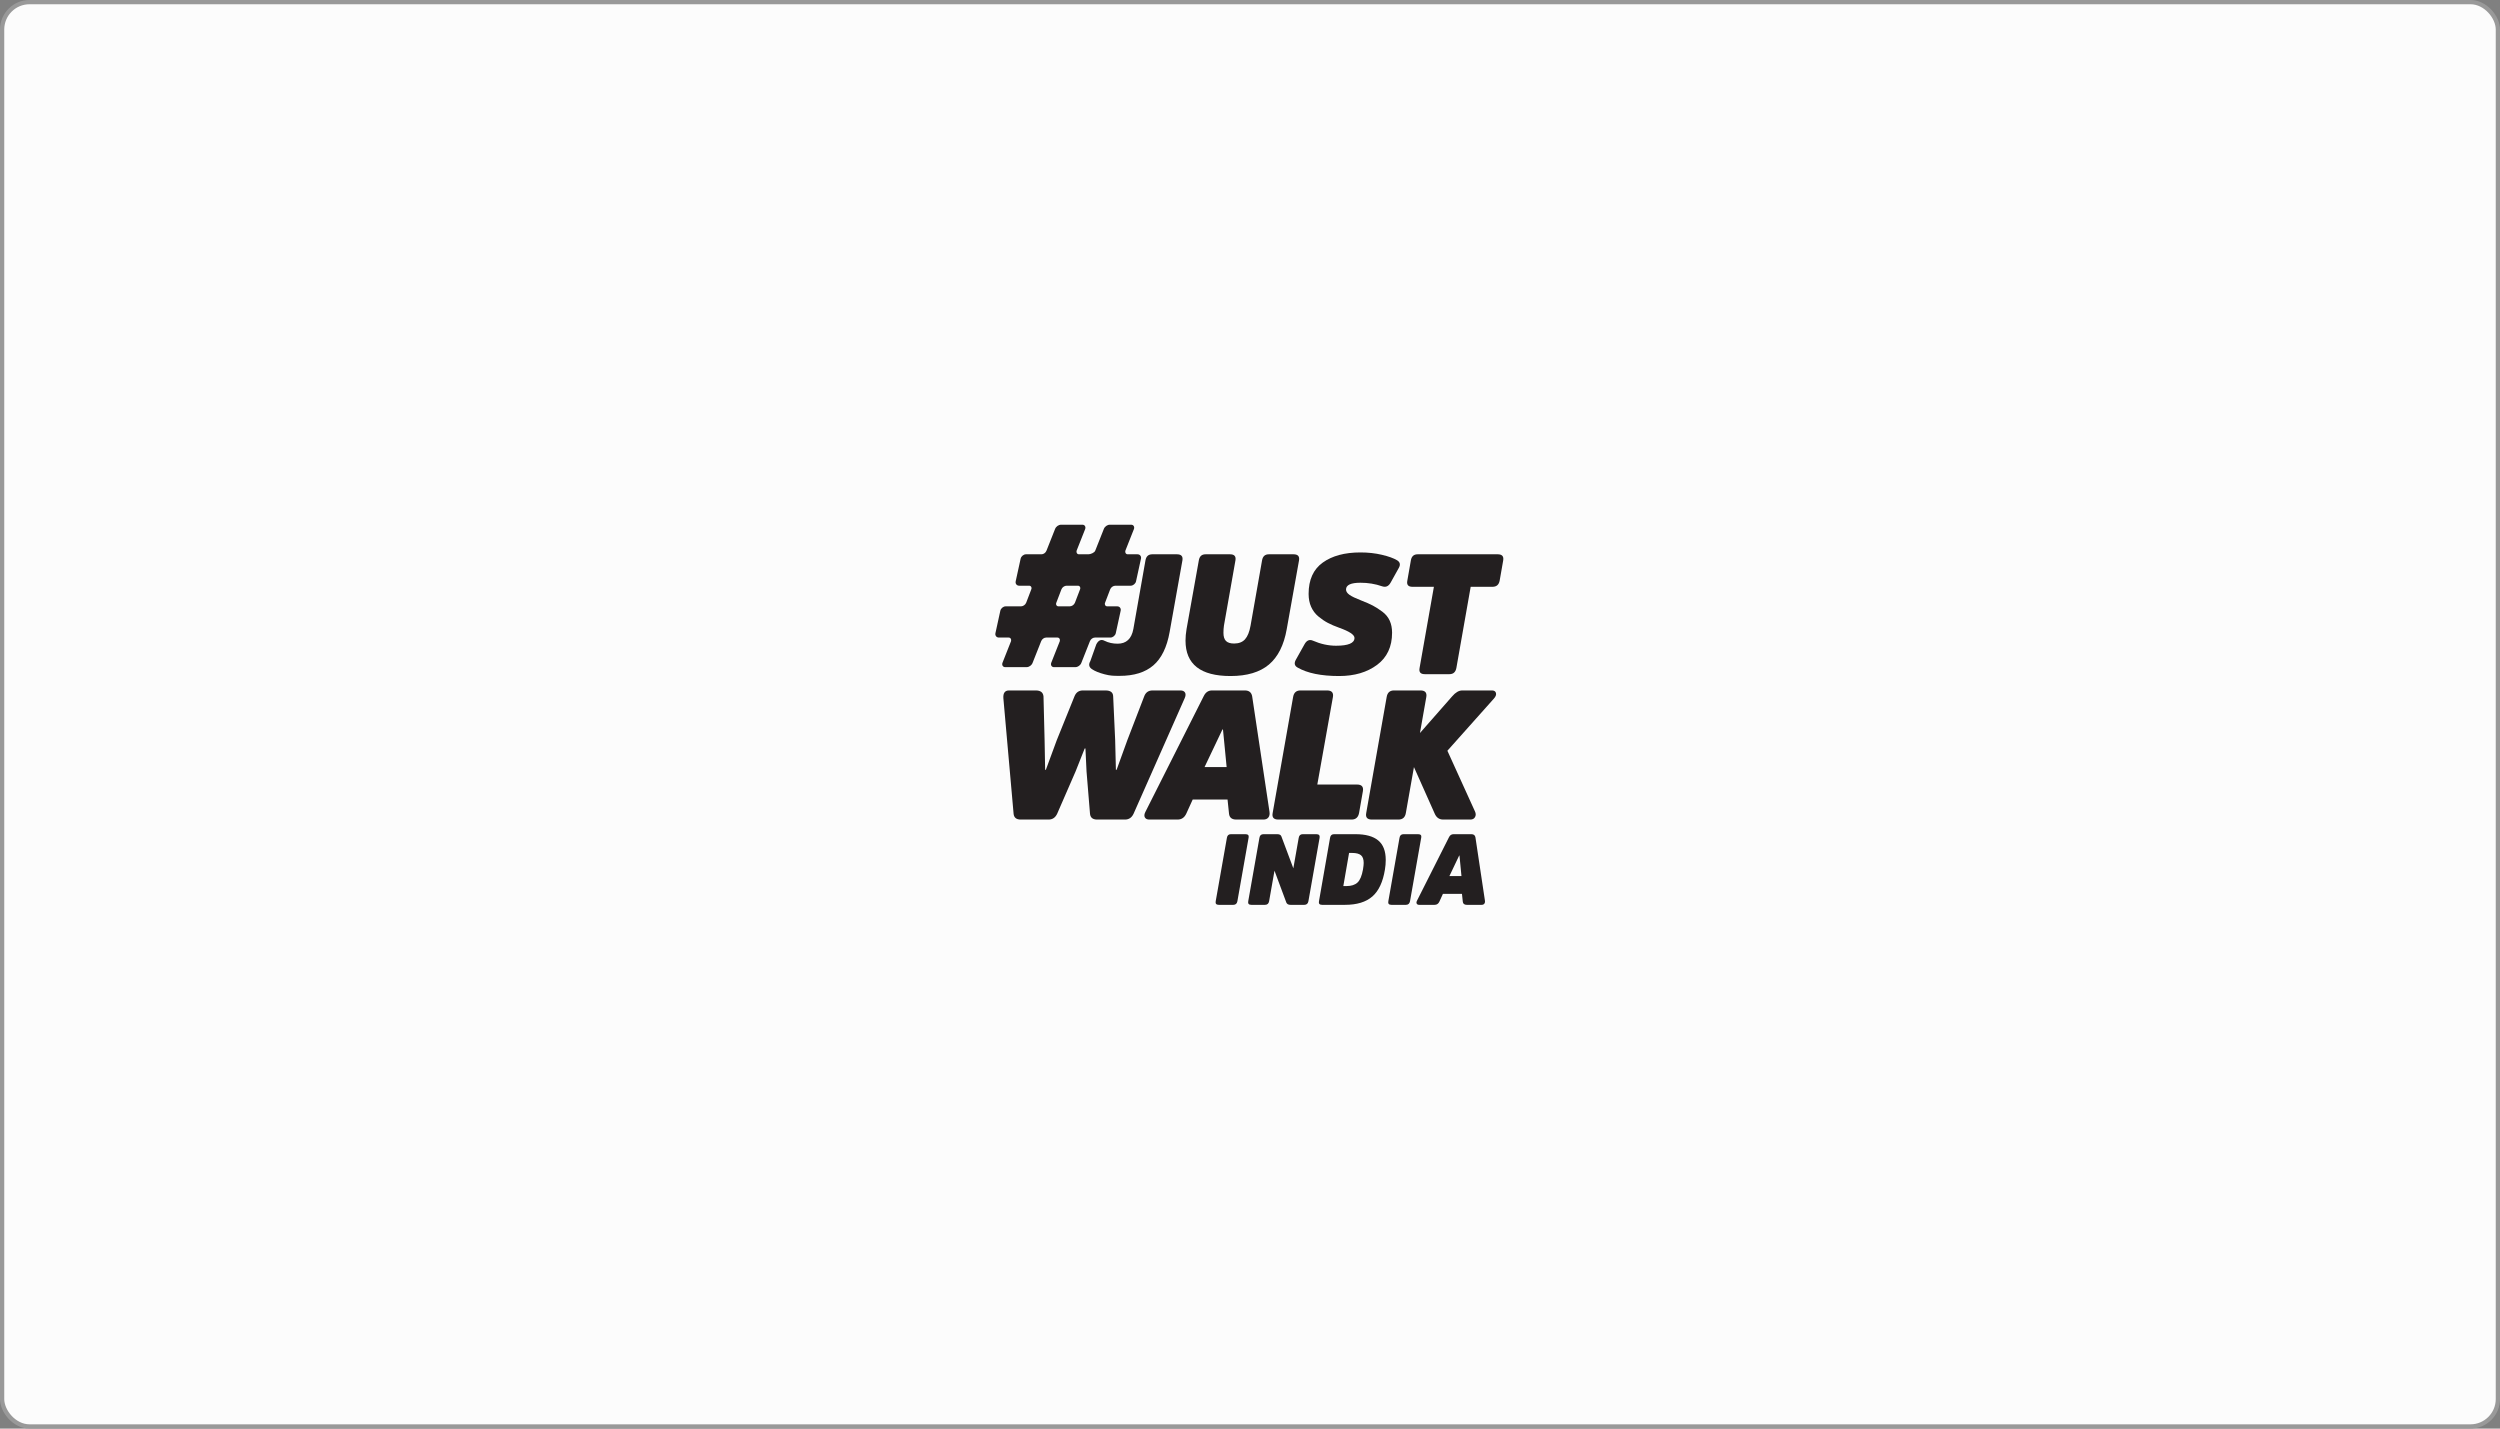
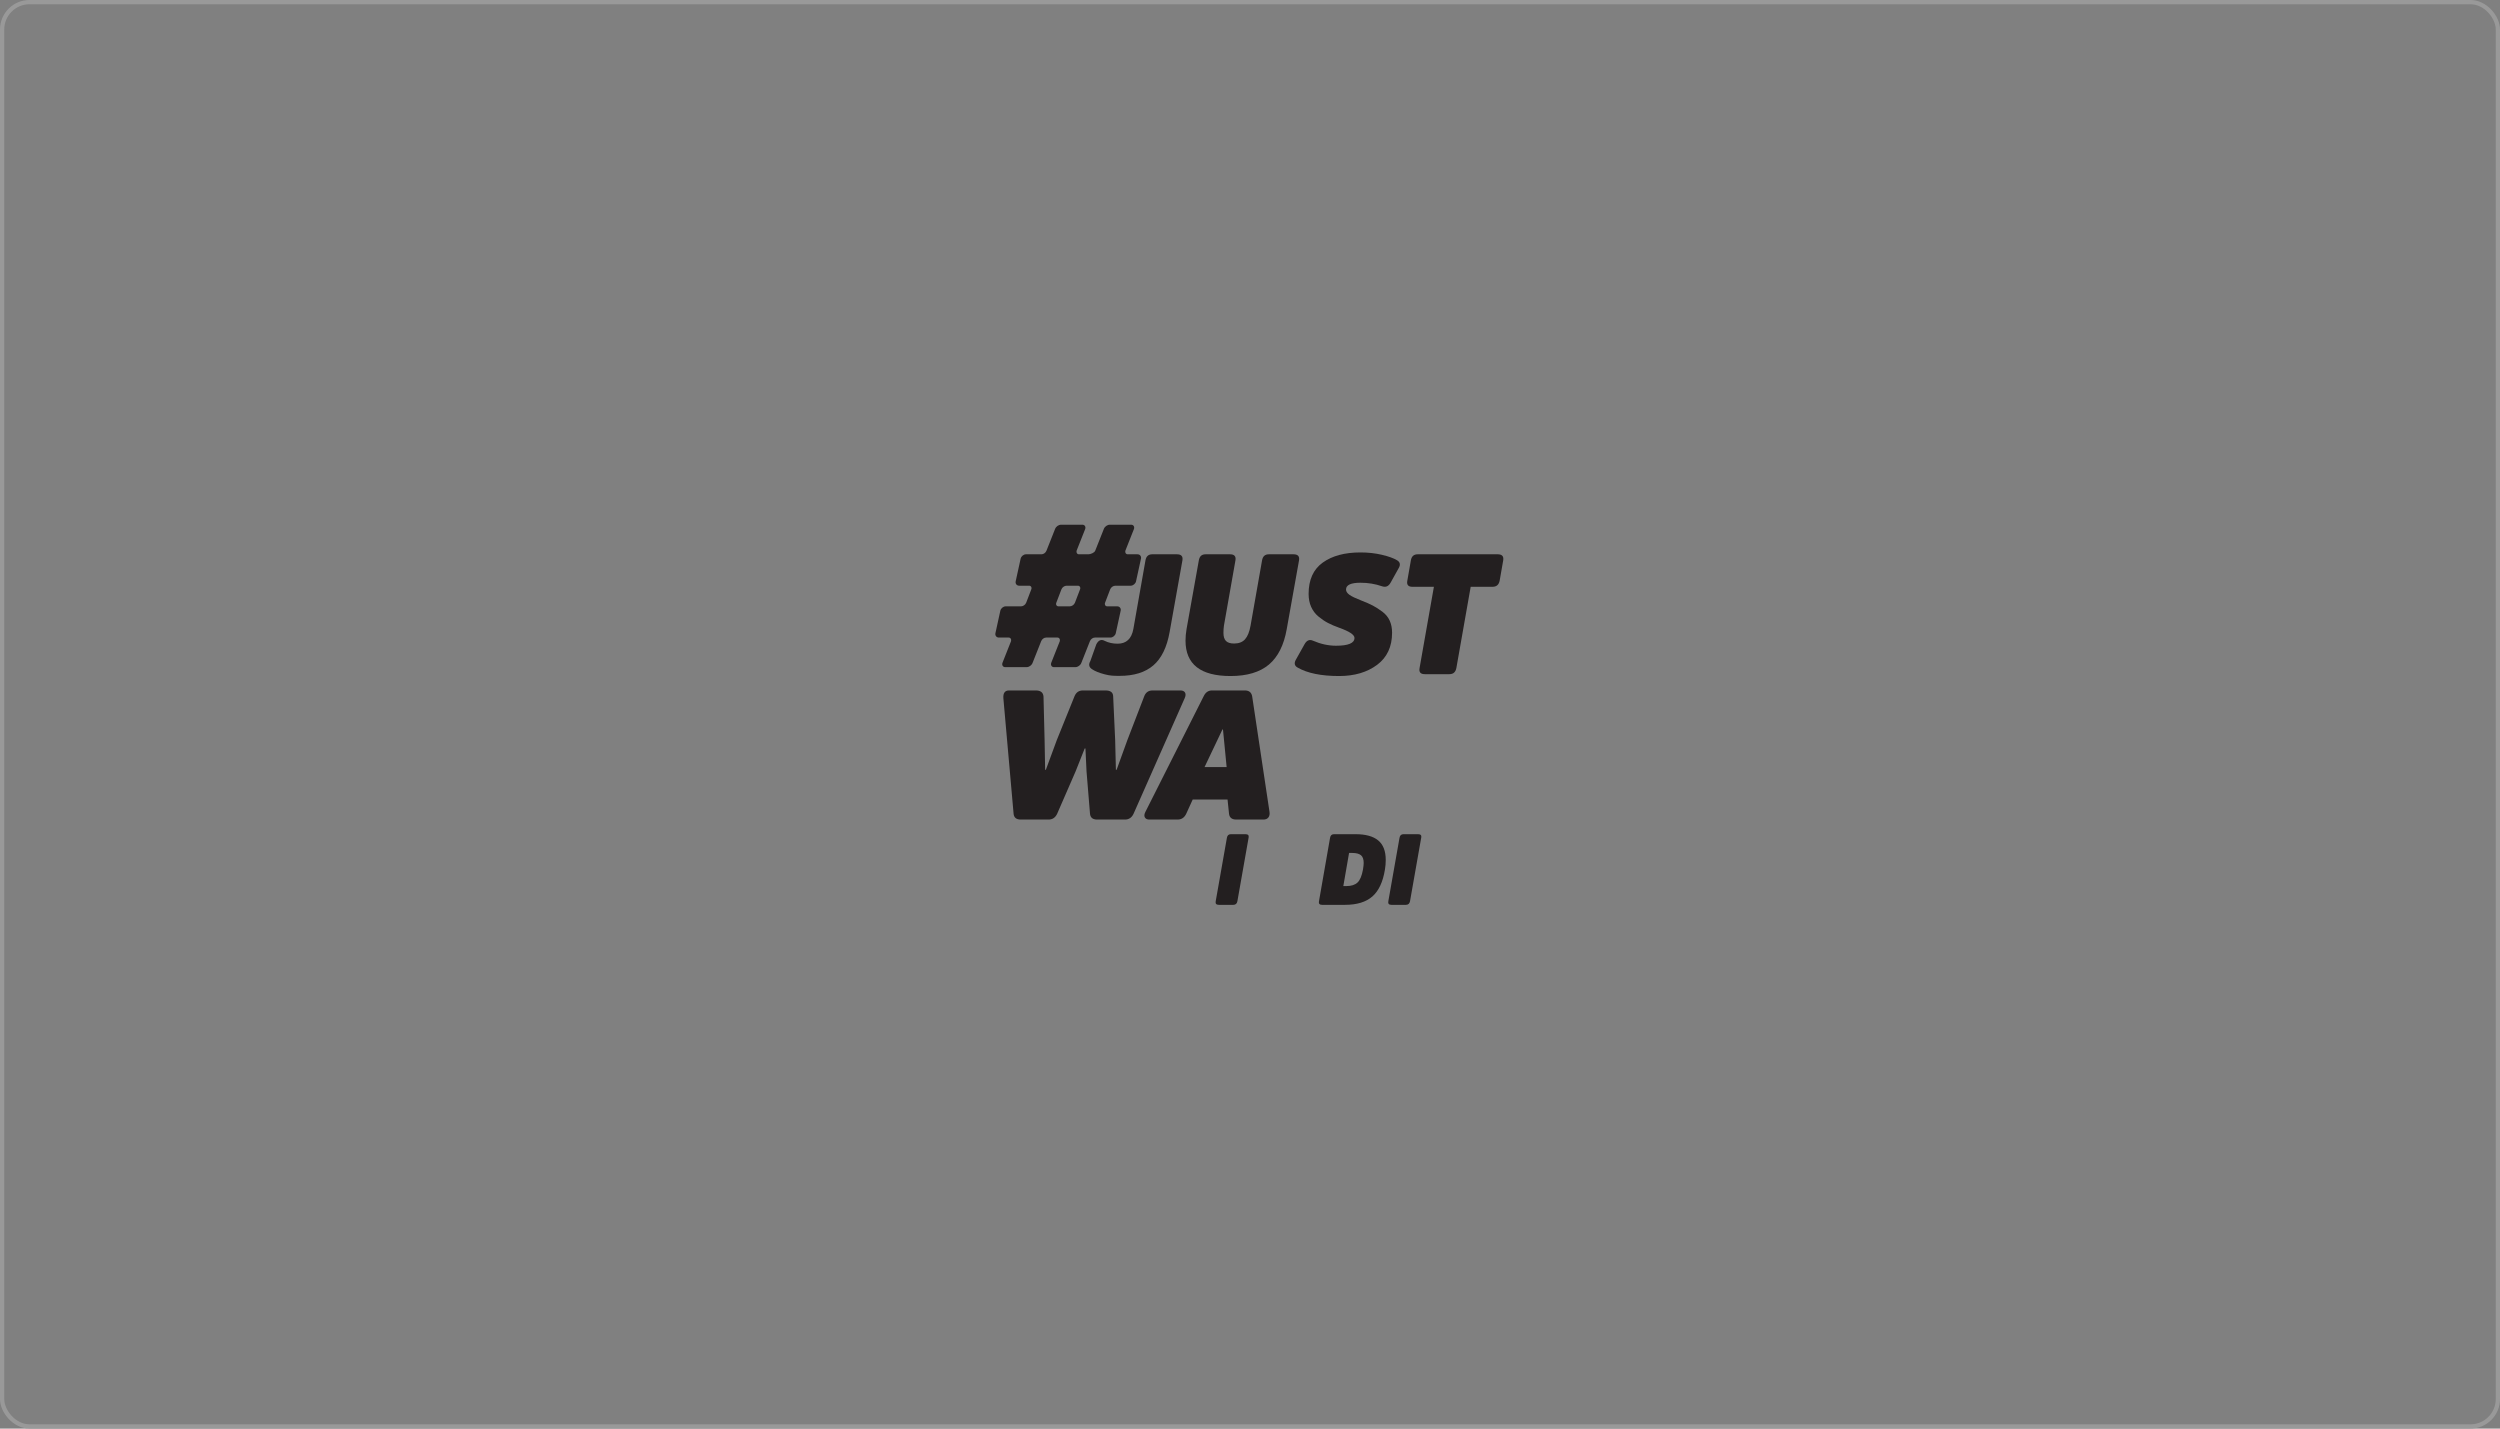
<svg xmlns="http://www.w3.org/2000/svg" width="588" height="336" viewBox="0 0 588 336" fill="none">
  <rect x="0" y="0" width="588" height="336" fill="#808080" stroke="none" />
-   <rect x="0.5" y="0.5" width="587" height="335" rx="6.444" fill="#FCFCFC" />
  <rect x="0.5" y="0.5" width="587" height="335" rx="6.444" stroke="#999999" />
  <path d="M285.934 211.973L288.568 197.047C288.661 196.482 288.973 196.201 289.505 196.201H292.929C293.524 196.201 293.773 196.459 293.68 196.974L291.034 211.969C290.927 212.535 290.606 212.818 290.078 212.818H286.66C286.067 212.818 285.824 212.535 285.934 211.973Z" fill="#231F20" />
-   <path d="M310.37 197.043L307.738 211.969C307.629 212.535 307.307 212.818 306.776 212.818H303.517C303.031 212.818 302.711 212.645 302.554 212.3L299.761 204.787L298.494 211.969C298.388 212.535 298.066 212.818 297.537 212.818H294.311C293.717 212.818 293.475 212.535 293.585 211.973L296.219 197.047C296.311 196.482 296.623 196.201 297.156 196.201H300.417C300.932 196.201 301.253 196.373 301.38 196.718L304.193 204.228L305.46 197.046C305.556 196.482 305.865 196.201 306.397 196.201H309.624C310.214 196.201 310.465 196.482 310.37 197.043Z" fill="#231F20" />
  <path d="M318.032 200.613H317.301L315.95 208.405H316.679C317.821 208.405 318.689 208.128 319.285 207.572C319.88 207.017 320.308 205.996 320.574 204.509C320.683 203.821 320.738 203.313 320.738 202.984C320.738 202.108 320.525 201.494 320.091 201.142C319.66 200.79 318.972 200.613 318.032 200.613ZM316.341 212.818H310.948C310.356 212.818 310.112 212.537 310.222 211.976L312.831 197.046C312.923 196.482 313.238 196.201 313.77 196.201H318.816C321.193 196.201 322.974 196.69 324.154 197.668C325.336 198.645 325.926 200.176 325.926 202.256C325.926 203.024 325.862 203.775 325.738 204.509C325.27 207.42 324.286 209.532 322.785 210.847C321.285 212.161 319.137 212.818 316.341 212.818Z" fill="#231F20" />
  <path d="M326.536 211.973L329.167 197.047C329.262 196.482 329.574 196.201 330.104 196.201H333.531C334.123 196.201 334.375 196.459 334.279 196.974L331.636 211.969C331.526 212.535 331.206 212.818 330.676 212.818H327.262C326.666 212.818 326.426 212.535 326.536 211.973Z" fill="#231F20" />
-   <path d="M340.898 206.058H343.737L343.269 201.224H343.199L340.898 206.058ZM341.86 196.201H346.085C346.617 196.201 346.929 196.452 347.024 196.952L349.254 211.809C349.3 212.122 349.254 212.368 349.112 212.548C348.971 212.728 348.76 212.818 348.479 212.818H344.983C344.402 212.818 344.09 212.56 344.044 212.043L343.855 210.237H339.374L338.552 212.043C338.316 212.56 337.943 212.818 337.425 212.818H333.788C333.504 212.818 333.313 212.724 333.212 212.536C333.111 212.349 333.137 212.106 333.293 211.809L340.782 196.952C341.016 196.452 341.374 196.201 341.86 196.201Z" fill="#231F20" />
  <path d="M254.694 162.393H260.012C261.186 162.393 261.785 162.85 261.816 163.766L262.287 174.06L262.459 181.051H262.629L265.16 174.06L269.107 163.808C269.45 162.865 270.108 162.393 271.08 162.393H277.642C278.157 162.393 278.514 162.558 278.715 162.887C278.913 163.216 278.885 163.666 278.629 164.238L266.618 191.388C266.189 192.303 265.517 192.76 264.602 192.76H258.041C257.01 192.76 256.453 192.303 256.368 191.388L255.552 181.437L255.296 176.032H255.123L252.979 181.437L248.648 191.388C248.219 192.303 247.547 192.76 246.63 192.76H240.068C239.04 192.76 238.483 192.303 238.396 191.388L235.994 164.238C235.908 163.008 236.351 162.393 237.323 162.393H243.628C244.743 162.393 245.345 162.865 245.431 163.808L245.688 174.06L245.816 181.051H245.988L248.562 174.06L252.722 163.766C253.094 162.85 253.751 162.393 254.694 162.393Z" fill="#231F20" />
  <path d="M283.313 180.408H288.504L287.645 171.572H287.517L283.313 180.408ZM285.072 162.393H292.793C293.763 162.393 294.337 162.85 294.508 163.766L298.583 190.916C298.669 191.488 298.583 191.939 298.326 192.266C298.067 192.596 297.682 192.76 297.166 192.76H290.776C289.719 192.76 289.147 192.288 289.061 191.344L288.718 188.043H280.526L279.024 191.344C278.594 192.288 277.909 192.76 276.966 192.76H270.316C269.803 192.76 269.452 192.588 269.266 192.246C269.081 191.902 269.131 191.459 269.416 190.916L283.099 163.766C283.528 162.85 284.186 162.393 285.072 162.393Z" fill="#231F20" />
-   <path d="M313.502 163.941L309.831 184.524H319.182C320.267 184.524 320.726 185.039 320.554 186.069L319.653 191.215C319.452 192.245 318.867 192.76 317.894 192.76H300.658C299.573 192.76 299.13 192.245 299.331 191.216L304.14 163.939C304.312 162.908 304.886 162.393 305.858 162.393H312.129C313.216 162.393 313.675 162.909 313.502 163.941Z" fill="#231F20" />
-   <path d="M333.974 172.404L341.53 163.801C342.329 162.862 343.126 162.393 343.926 162.393H350.904C351.417 162.393 351.732 162.59 351.846 162.985C351.96 163.38 351.802 163.818 351.375 164.297L340.426 176.577L346.912 190.842C347.141 191.326 347.15 191.766 346.935 192.164C346.72 192.562 346.357 192.76 345.846 192.76H339.439C338.498 192.76 337.83 192.286 337.431 191.339L332.56 180.419L330.657 191.211C330.487 192.244 329.901 192.76 328.904 192.76H322.661C321.577 192.76 321.135 192.245 321.336 191.215L326.145 163.938C326.317 162.908 326.887 162.393 327.855 162.393H334.1C335.183 162.393 335.64 162.907 335.468 163.933L333.974 172.404Z" fill="#231F20" />
  <path d="M266.569 147.932L269.412 131.807C269.572 130.849 270.105 130.37 271.008 130.37H276.829C277.839 130.37 278.266 130.849 278.105 131.808L275.097 148.649C274.457 152.233 273.182 154.848 271.27 156.494C269.358 158.14 266.716 158.963 263.344 158.963C261.882 158.963 261.158 158.947 259.83 158.603C258.503 158.257 257.494 157.846 256.803 157.368C256.114 156.89 255.995 156.267 256.445 155.496L257.847 151.555C258.352 150.574 259.002 150.295 259.799 150.719C260.702 151.17 261.724 151.396 262.865 151.396C264.91 151.396 266.144 150.241 266.569 147.932Z" fill="#231F20" />
  <path d="M289.422 159.003C282.363 159.003 278.833 156.229 278.833 150.68C278.833 149.83 278.913 148.927 279.074 147.972L281.963 131.808C282.121 130.85 282.648 130.37 283.544 130.37H289.314C290.316 130.37 290.738 130.845 290.578 131.796L287.874 147.128C287.794 147.687 287.754 148.259 287.754 148.844C287.754 149.722 287.953 150.36 288.351 150.758C288.75 151.158 289.387 151.357 290.263 151.357C291.377 151.357 292.233 151.024 292.831 150.361C293.429 149.698 293.861 148.636 294.126 147.175L296.836 131.804C296.994 130.849 297.527 130.37 298.432 130.37H304.254C305.264 130.37 305.69 130.849 305.53 131.806L302.64 147.97C301.975 151.741 300.575 154.522 298.44 156.315C296.302 158.107 293.297 159.003 289.422 159.003Z" fill="#231F20" />
  <path d="M327.417 148.808C327.417 152.1 326.242 154.622 323.894 156.374C321.544 158.126 318.563 159.003 314.953 159.003C310.758 159.003 307.505 158.34 305.197 157.012C304.48 156.614 304.334 156.016 304.759 155.219L306.83 151.516C307.332 150.614 307.984 150.335 308.781 150.679C310.613 151.476 312.43 151.875 314.236 151.875C317.129 151.875 318.576 151.264 318.576 150.043C318.576 149.299 317.383 148.503 314.992 147.652C313.957 147.281 313.061 146.897 312.305 146.499C311.548 146.1 310.805 145.596 310.075 144.985C309.345 144.375 308.781 143.625 308.382 142.735C307.984 141.845 307.785 140.831 307.785 139.688C307.785 136.37 308.893 133.915 311.11 132.321C313.326 130.729 316.28 129.932 319.971 129.932C321.775 129.932 323.462 130.118 325.028 130.489C326.594 130.861 327.776 131.286 328.573 131.764C329.29 132.189 329.435 132.786 329.011 133.556L327.059 137.06C326.581 137.91 325.918 138.189 325.067 137.896C323.475 137.338 321.775 137.06 319.971 137.06C317.714 137.06 316.586 137.592 316.586 138.653C316.586 139.105 316.858 139.523 317.402 139.908C317.945 140.292 318.842 140.723 320.09 141.202C321.258 141.654 322.194 142.065 322.898 142.436C323.6 142.808 324.345 143.287 325.129 143.87C325.91 144.454 326.488 145.158 326.86 145.981C327.231 146.804 327.417 147.747 327.417 148.808Z" fill="#231F20" />
  <path d="M331.001 136.582L331.837 131.804C331.997 130.847 332.528 130.37 333.431 130.37H352.277C353.286 130.37 353.711 130.847 353.553 131.804L352.717 136.582C352.531 137.537 351.972 138.016 351.043 138.016H345.906L342.538 157.121C342.351 158.083 341.809 158.564 340.91 158.564H335.114C334.107 158.564 333.697 158.085 333.883 157.126L337.253 138.016H332.196C331.213 138.016 330.815 137.537 331.001 136.582Z" fill="#231F20" />
  <path d="M250.864 137.758C250.391 137.758 249.845 138.101 249.646 138.616L248.447 141.752C248.266 142.182 248.517 142.611 248.945 142.611H251.61C252.082 142.611 252.628 142.268 252.828 141.752L254.027 138.616C254.207 138.187 253.956 137.758 253.528 137.758H250.864ZM239.697 137.758C239.139 137.758 238.768 137.285 238.89 136.727L240.052 131.401C240.174 130.843 240.751 130.37 241.309 130.37H244.959C245.432 130.37 245.936 130.027 246.135 129.512L248.142 124.443C248.36 123.842 248.969 123.412 249.57 123.412H254.595C255.11 123.412 255.436 123.884 255.23 124.443L253.221 129.512C253.085 129.94 253.335 130.37 253.764 130.37H255.997C256.471 130.37 257.403 130.027 257.602 129.512L259.61 124.443C259.827 123.842 260.436 123.412 261.037 123.412H266.063C266.578 123.412 266.906 123.884 266.697 124.443L264.69 129.512C264.552 129.94 264.802 130.37 265.232 130.37H267.551C268.108 130.37 268.479 130.843 268.358 131.401L267.195 136.727C267.074 137.285 266.497 137.758 265.939 137.758H262.332C261.859 137.758 261.312 138.101 261.114 138.616L259.915 141.752C259.735 142.182 259.985 142.611 260.414 142.611H262.776C263.334 142.611 263.705 143.083 263.583 143.642L262.431 148.925C262.309 149.483 261.732 149.955 261.174 149.955H257.524C257.051 149.955 256.547 150.299 256.348 150.814L254.341 155.882C254.123 156.484 253.514 156.914 252.913 156.914H247.887C247.373 156.914 247.047 156.441 247.253 155.882L249.262 150.814C249.398 150.385 249.148 149.955 248.719 149.955H246.056C245.583 149.955 245.08 150.299 244.881 150.814L242.874 155.882C242.656 156.484 242.047 156.914 241.446 156.914H236.42C235.904 156.914 235.578 156.441 235.786 155.882L237.793 150.814C237.931 150.385 237.682 149.955 237.251 149.955H234.933C234.374 149.955 234.003 149.483 234.125 148.925L235.278 143.642C235.4 143.083 235.976 142.611 236.534 142.611H240.141C240.615 142.611 241.161 142.268 241.36 141.752L242.558 138.616C242.738 138.187 242.488 137.758 242.059 137.758H239.697Z" fill="#231F20" />
</svg>